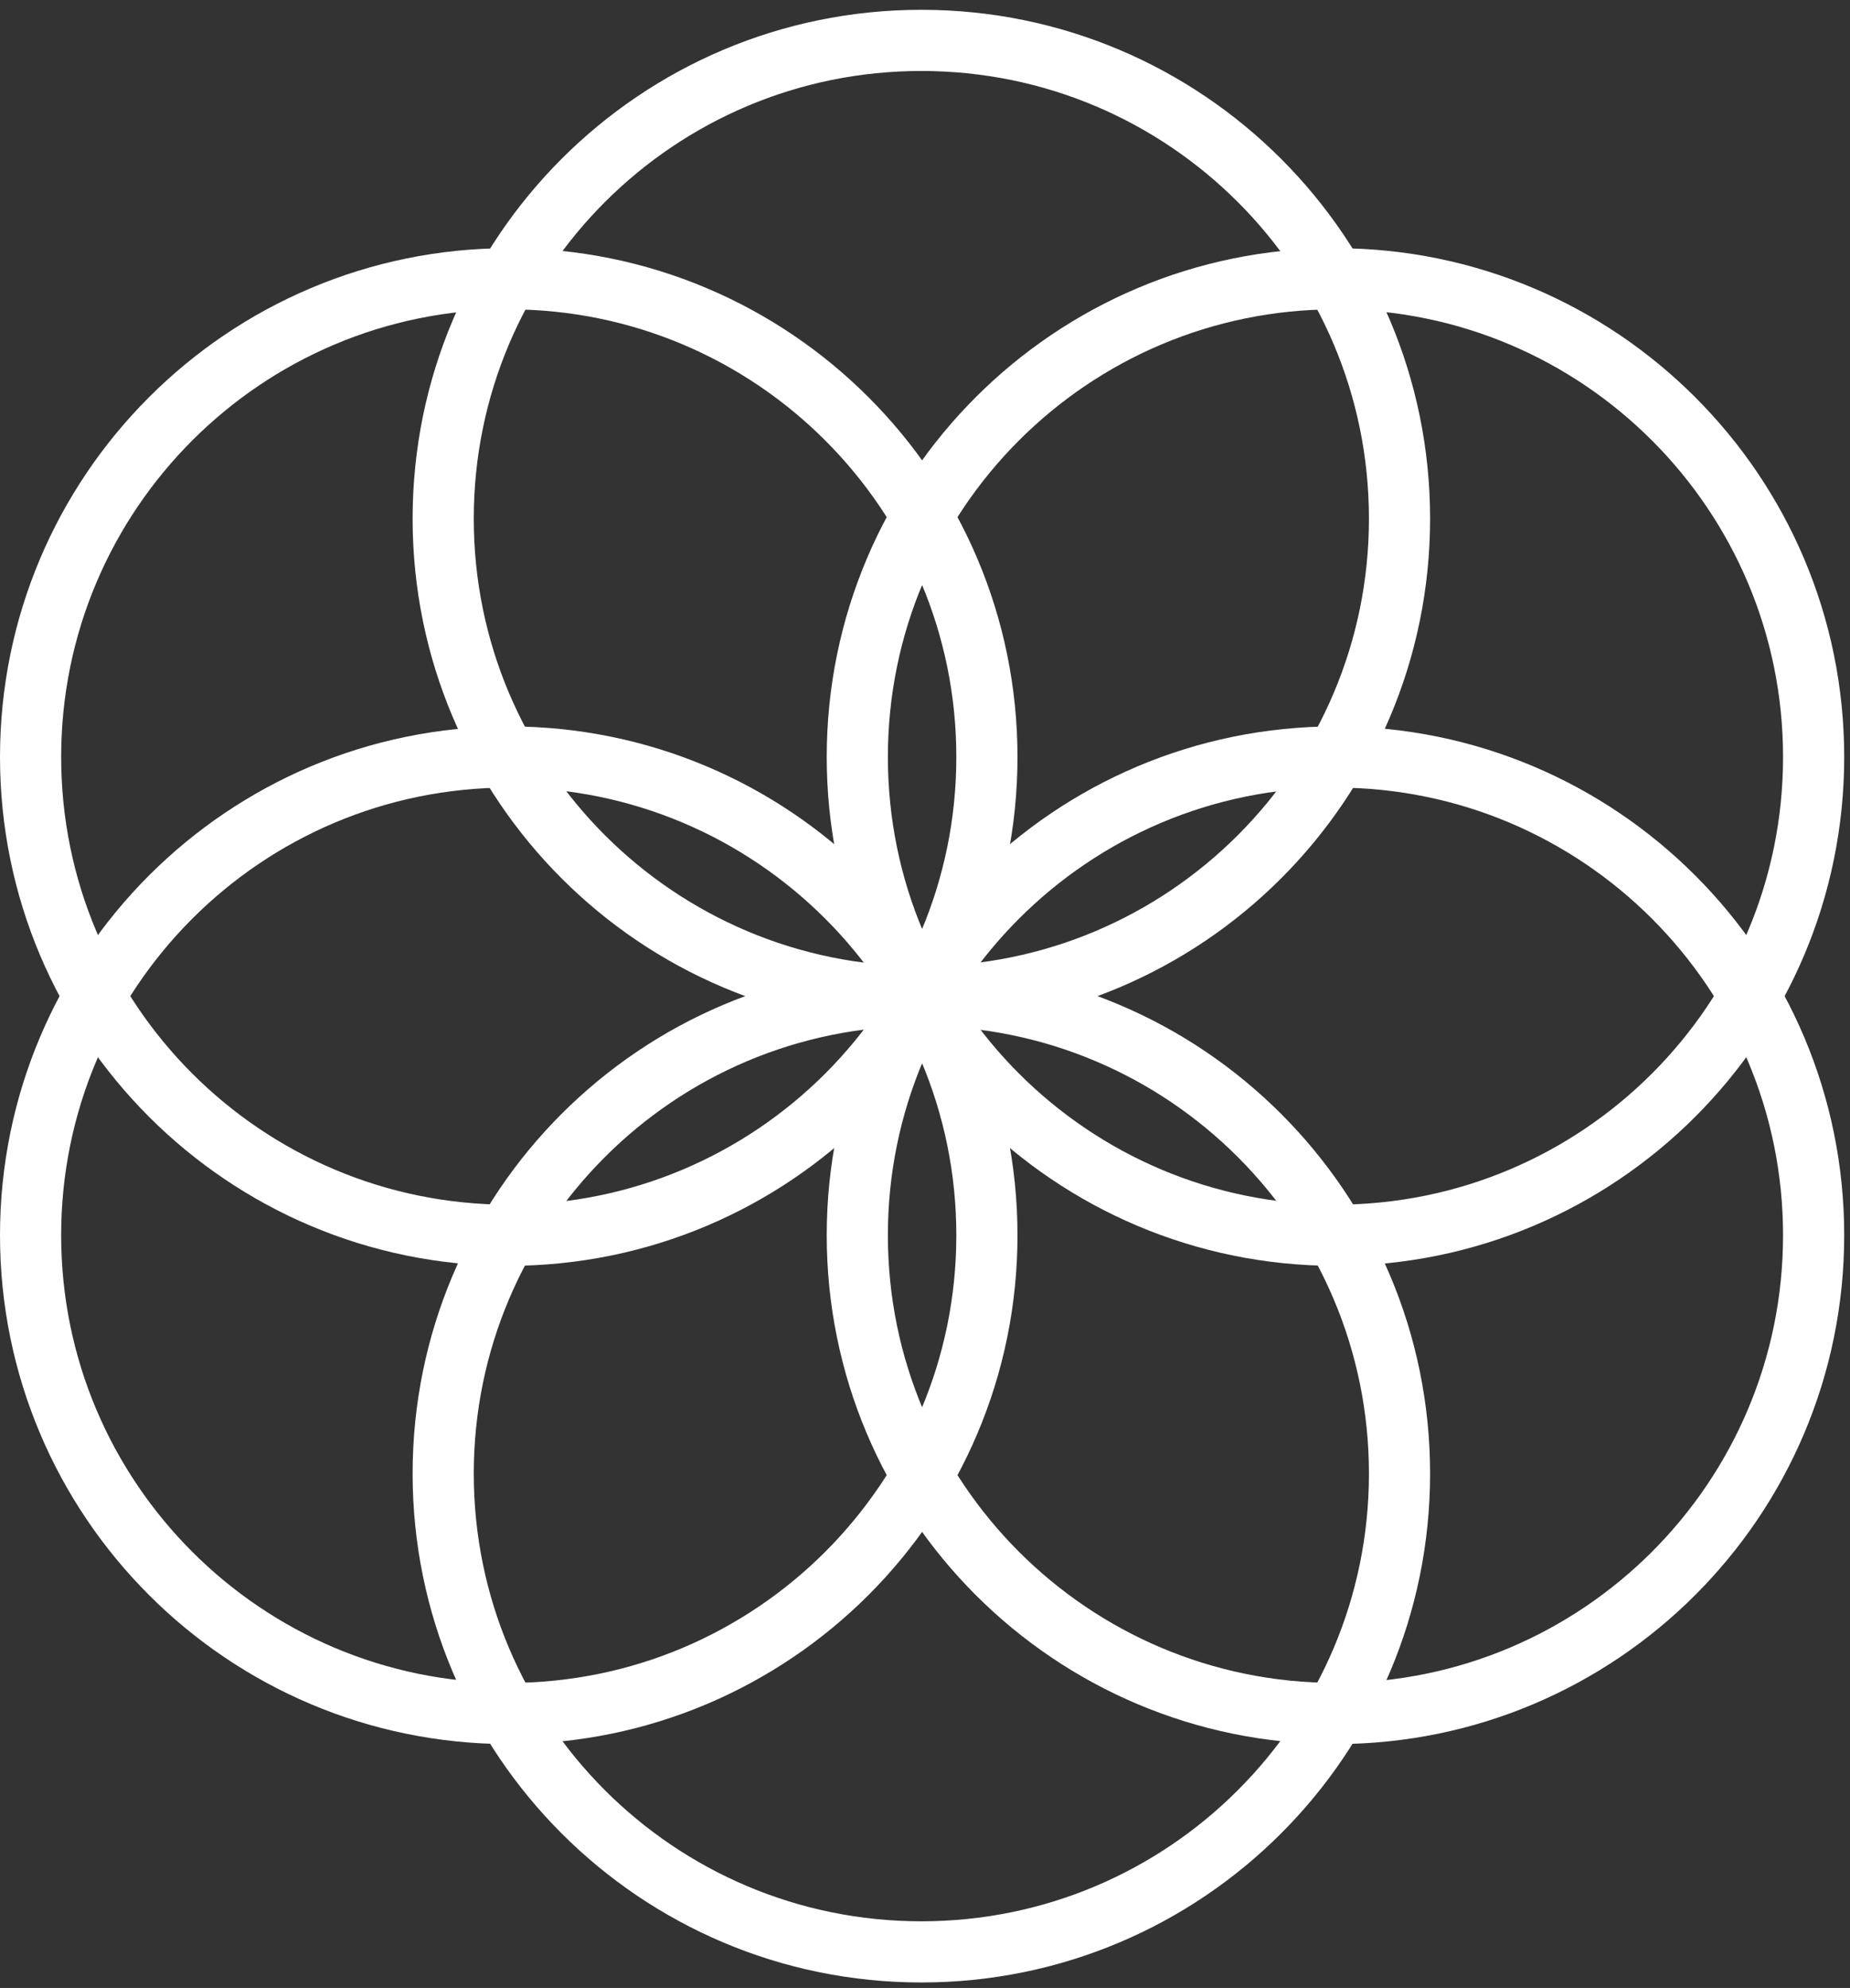
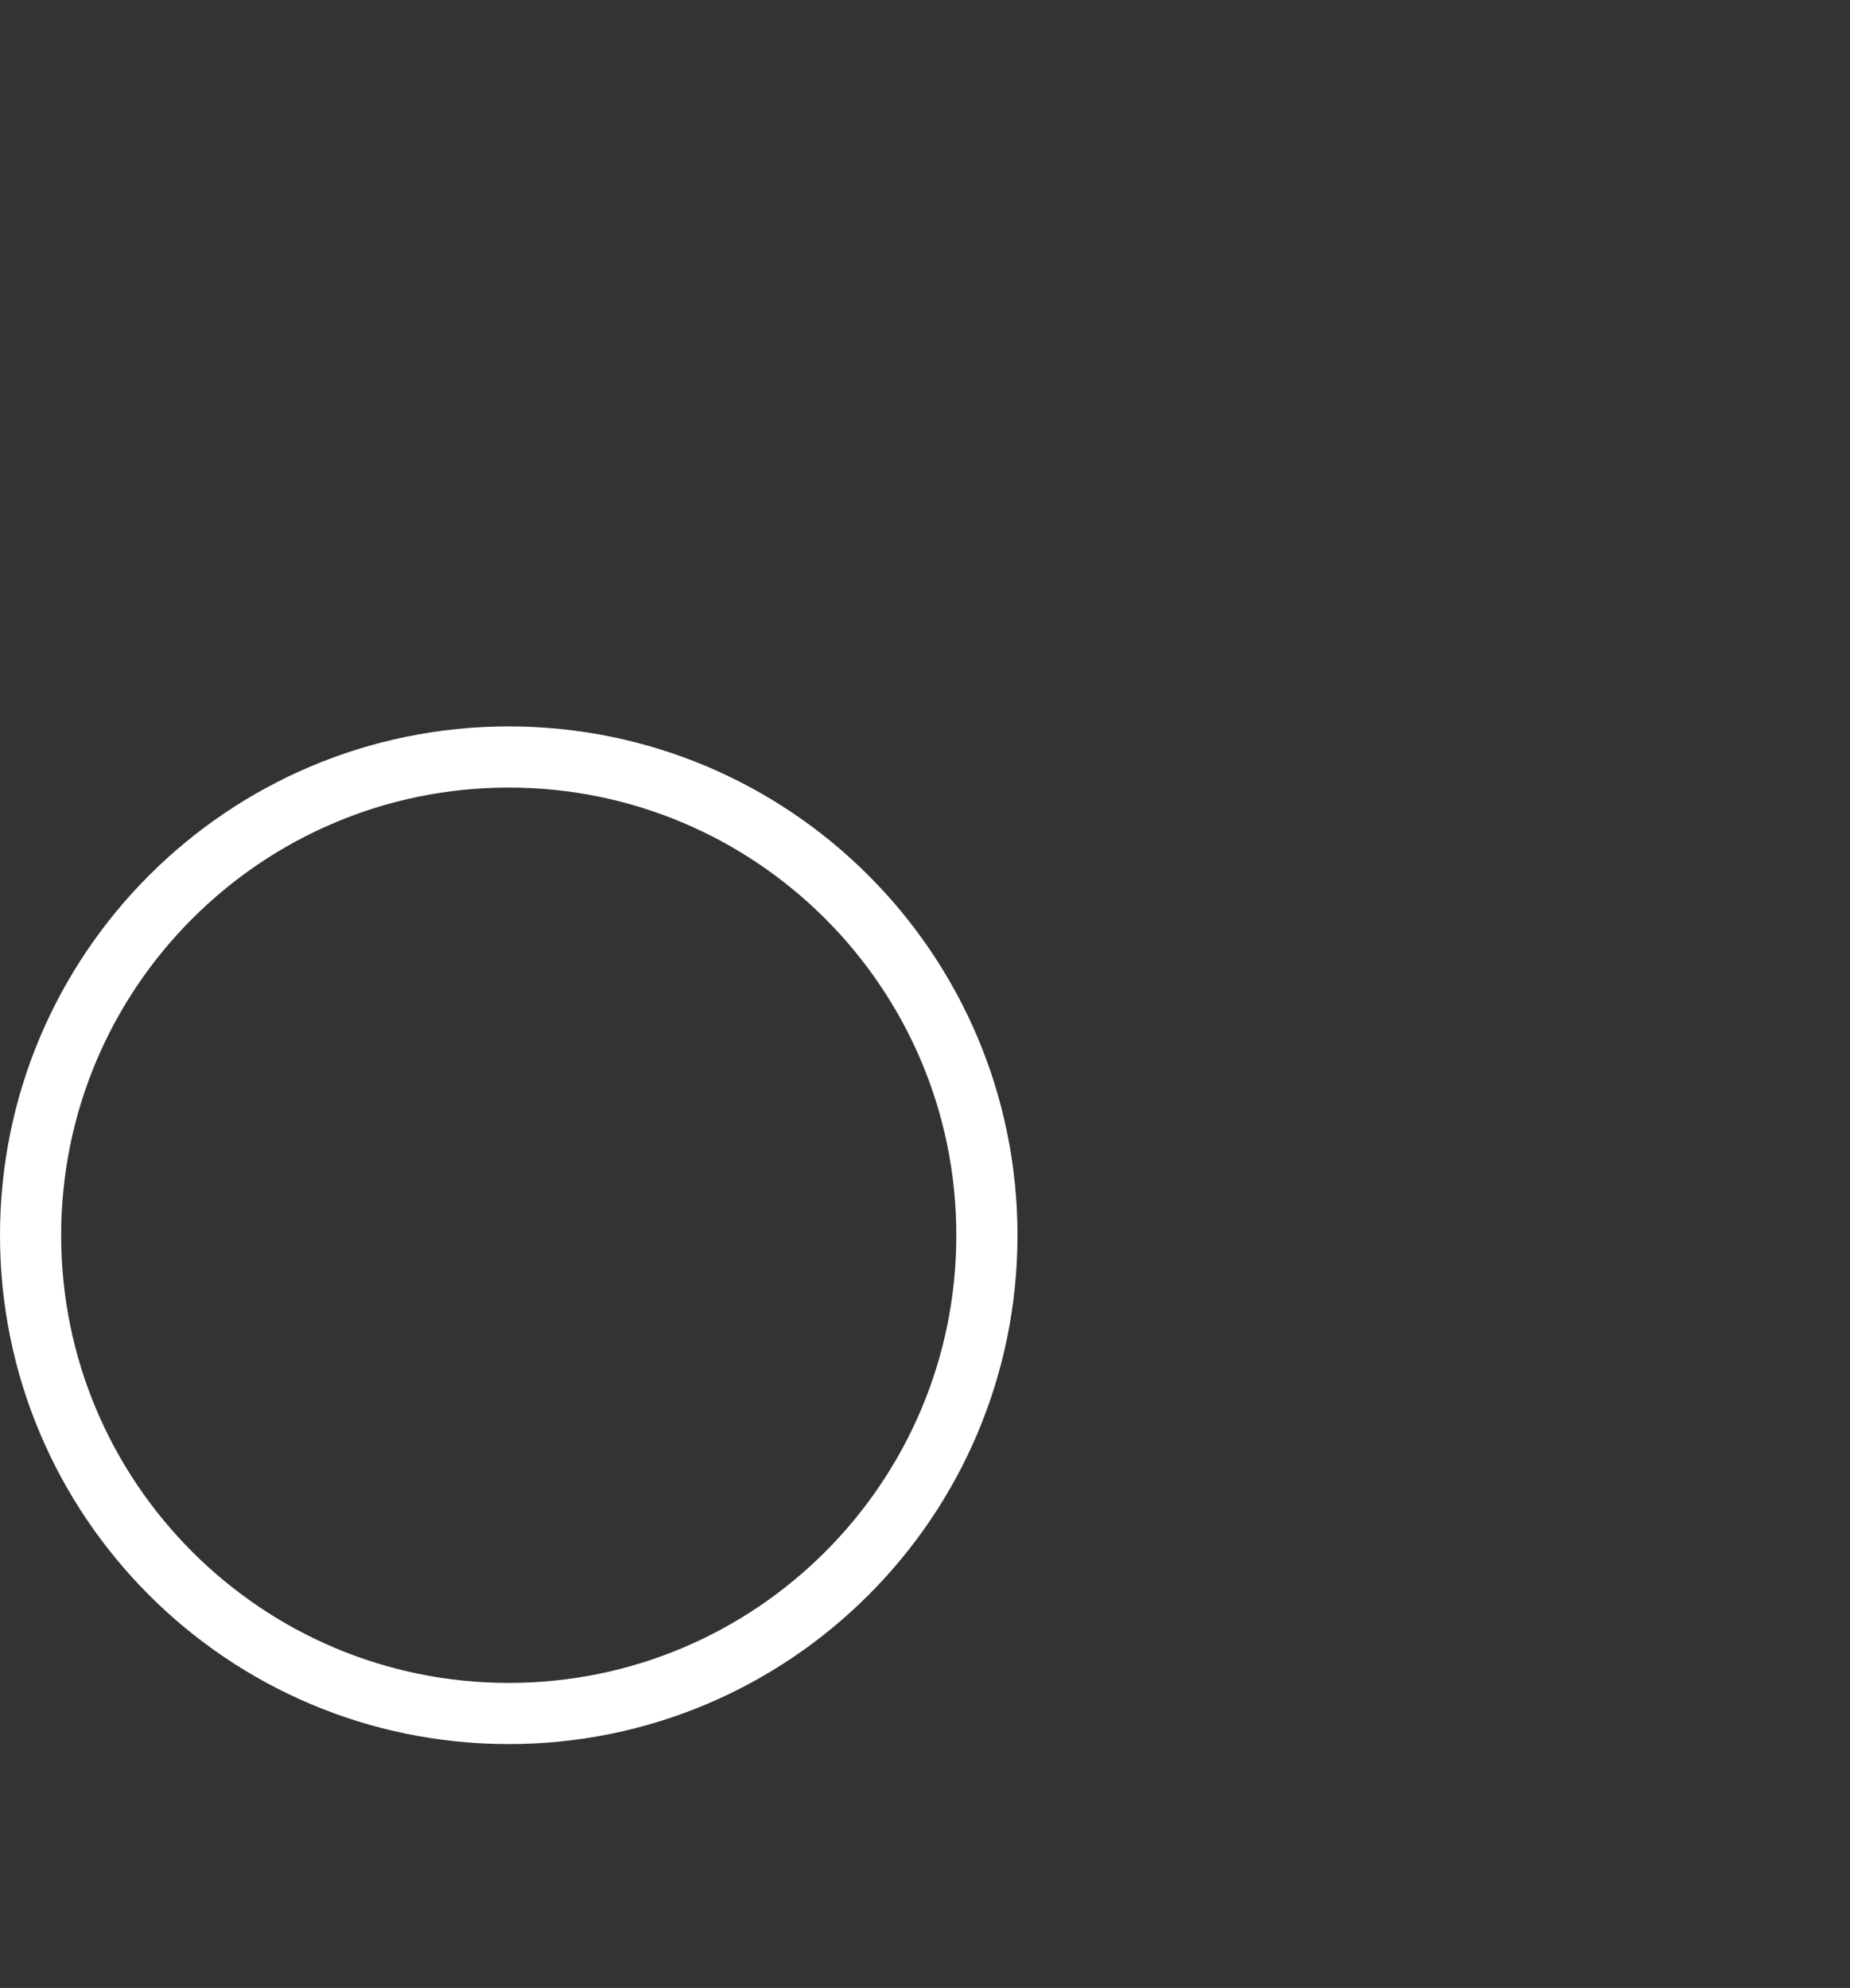
<svg xmlns="http://www.w3.org/2000/svg" width="121" height="130" viewBox="0 0 121 130" fill="none">
  <rect x="0" y="0" width="121" height="130" fill="#333333" stroke="none" />
-   <path d="M60.262 127.641C77.534 127.641 91.536 113.639 91.536 96.366C91.536 79.094 77.534 65.092 60.262 65.092C42.989 65.092 28.987 79.094 28.987 96.366C28.987 113.639 42.989 127.641 60.262 127.641Z" stroke="white" stroke-width="4" stroke-miterlimit="10" />
-   <path d="M60.262 65.189C77.534 65.189 91.536 51.187 91.536 33.915C91.536 16.643 77.534 2.641 60.262 2.641C42.989 2.641 28.987 16.643 28.987 33.915C28.987 51.187 42.989 65.189 60.262 65.189Z" stroke="white" stroke-width="4" stroke-miterlimit="10" />
-   <path d="M87.347 80.778C104.619 80.778 118.621 66.776 118.621 49.504C118.621 32.231 104.619 18.229 87.347 18.229C70.075 18.229 56.072 32.231 56.072 49.504C56.072 66.776 70.075 80.778 87.347 80.778Z" stroke="white" stroke-width="4" stroke-miterlimit="10" />
  <path d="M33.274 112.052C50.547 112.052 64.549 98.05 64.549 80.778C64.549 63.505 50.547 49.503 33.274 49.503C16.002 49.503 2 63.505 2 80.778C2 98.05 16.002 112.052 33.274 112.052Z" stroke="white" stroke-width="4" stroke-miterlimit="10" />
-   <path d="M33.274 80.778C50.547 80.778 64.549 66.776 64.549 49.504C64.549 32.231 50.547 18.229 33.274 18.229C16.002 18.229 2 32.231 2 49.504C2 66.776 16.002 80.778 33.274 80.778Z" stroke="white" stroke-width="4" stroke-miterlimit="10" />
-   <path d="M87.347 112.052C104.619 112.052 118.621 98.05 118.621 80.778C118.621 63.505 104.619 49.503 87.347 49.503C70.075 49.503 56.072 63.505 56.072 80.778C56.072 98.05 70.075 112.052 87.347 112.052Z" stroke="white" stroke-width="4" stroke-miterlimit="10" />
</svg>